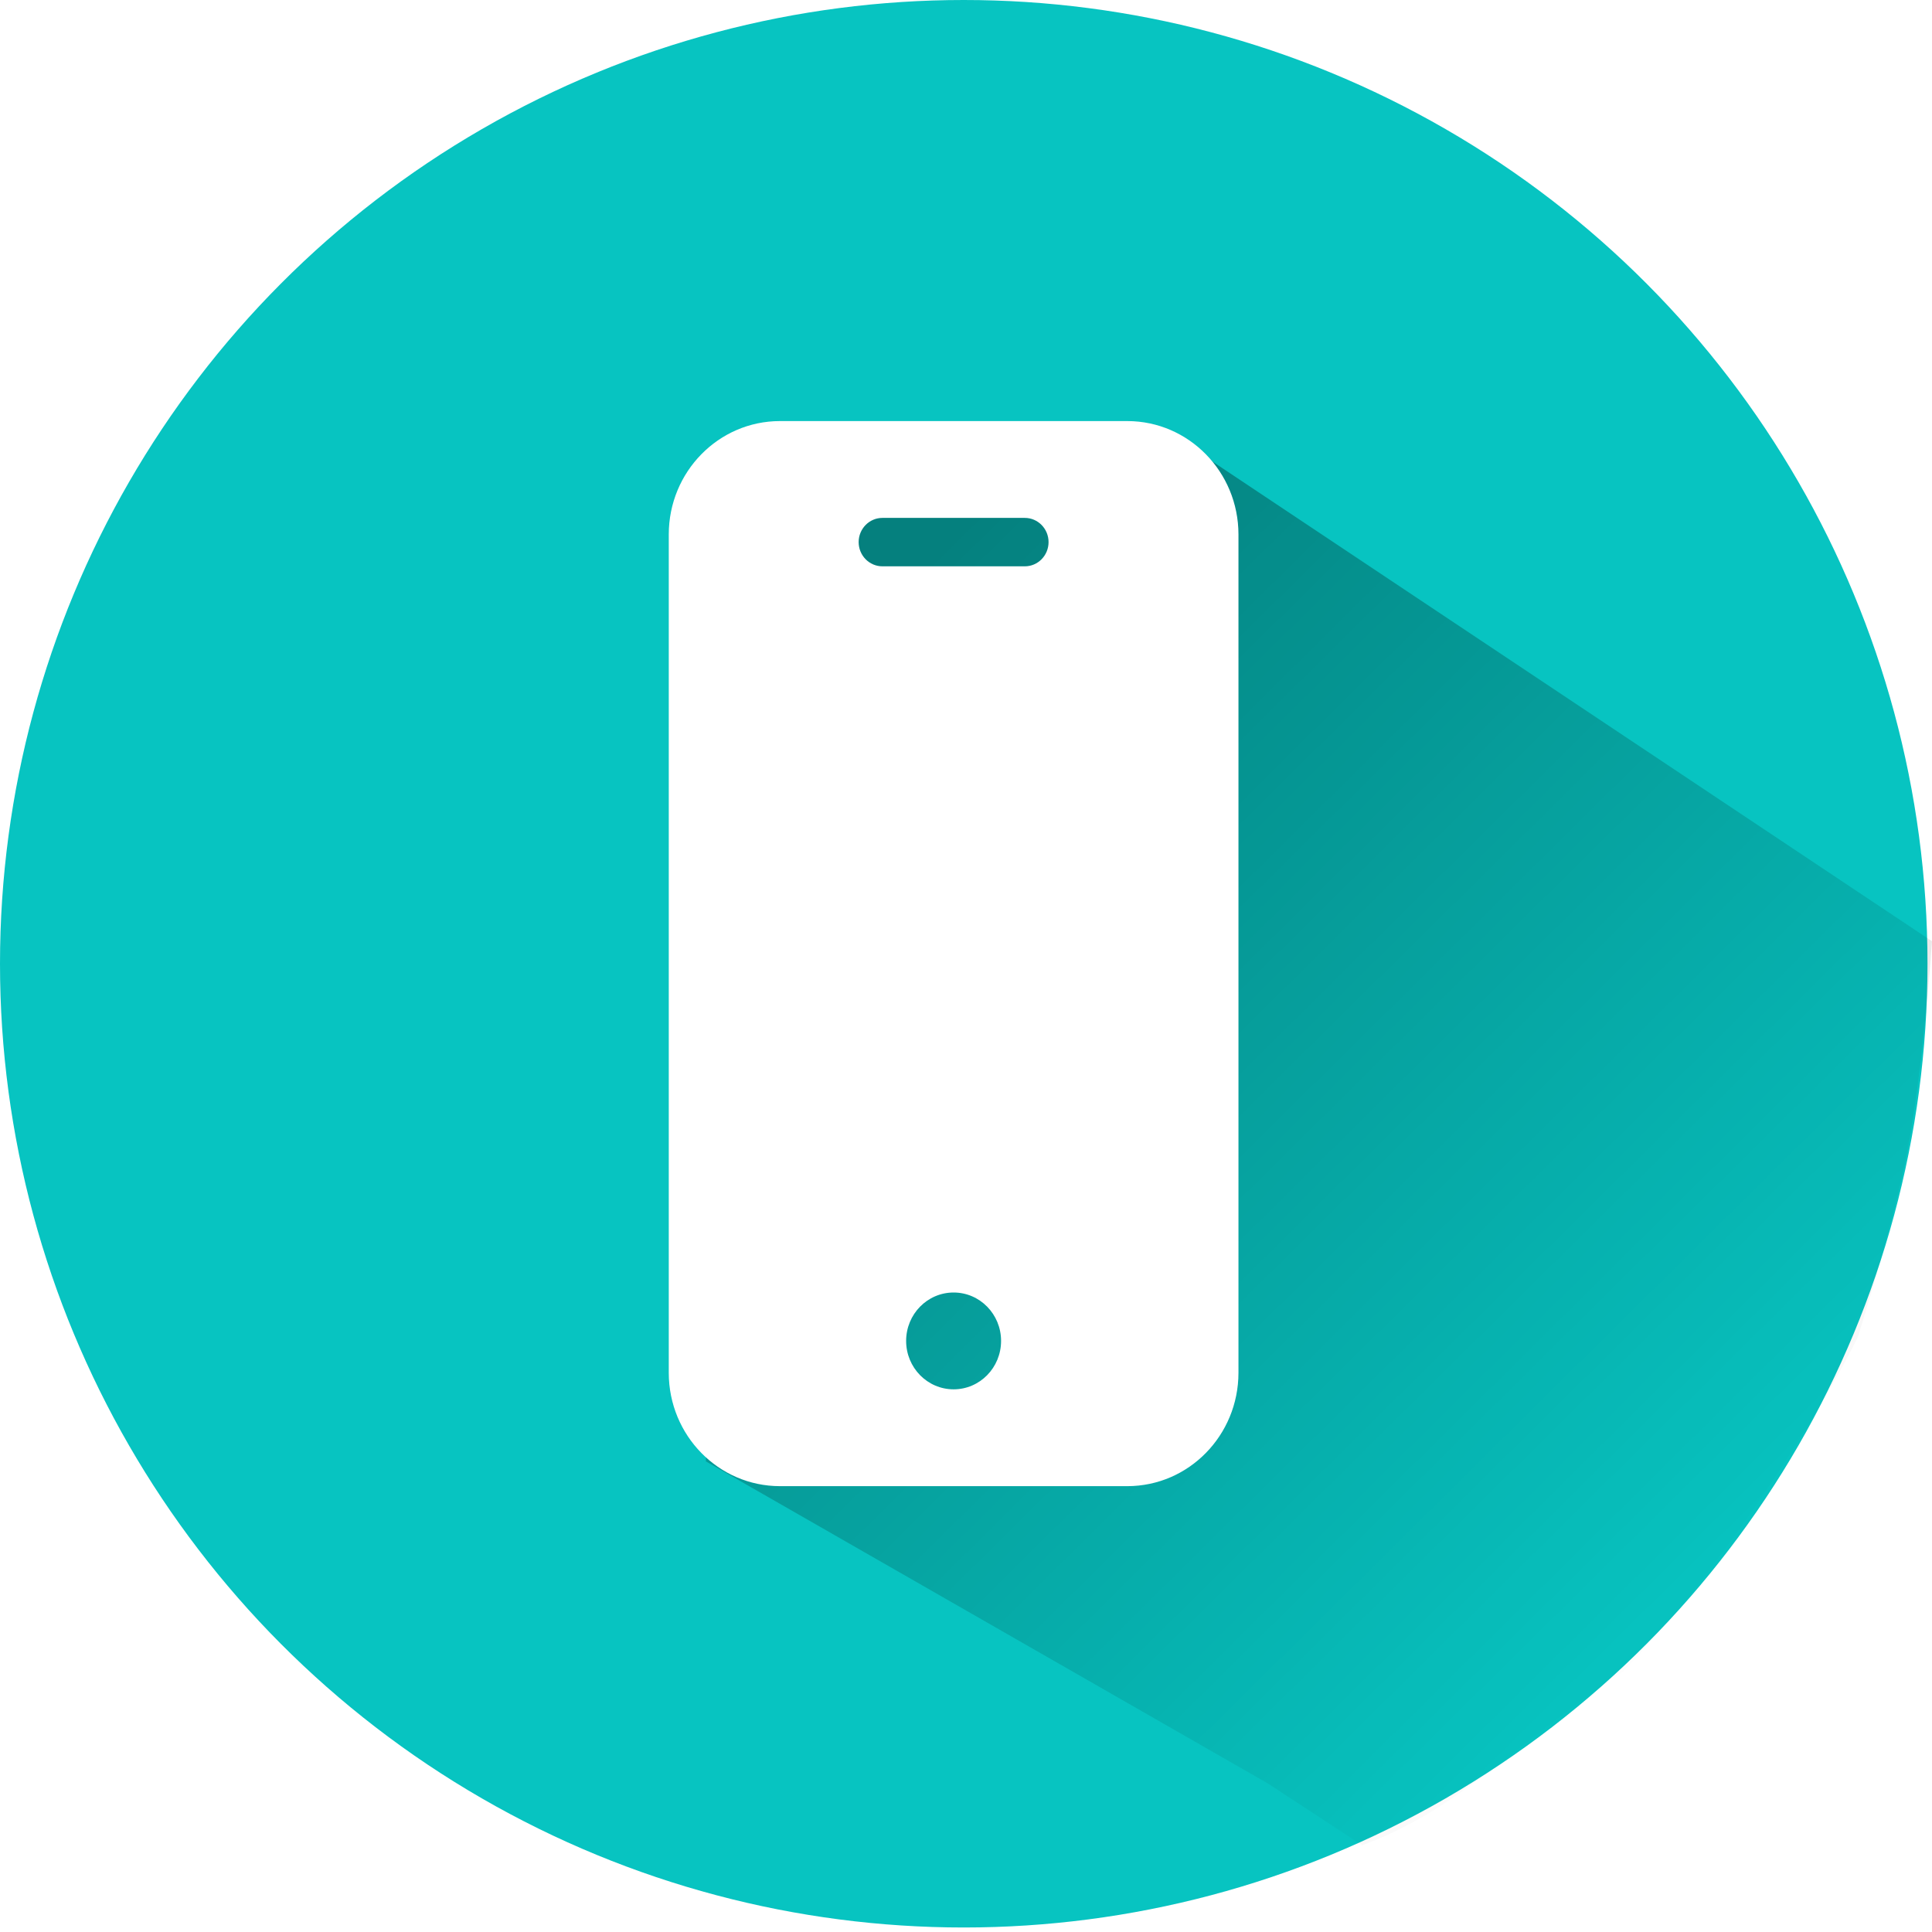
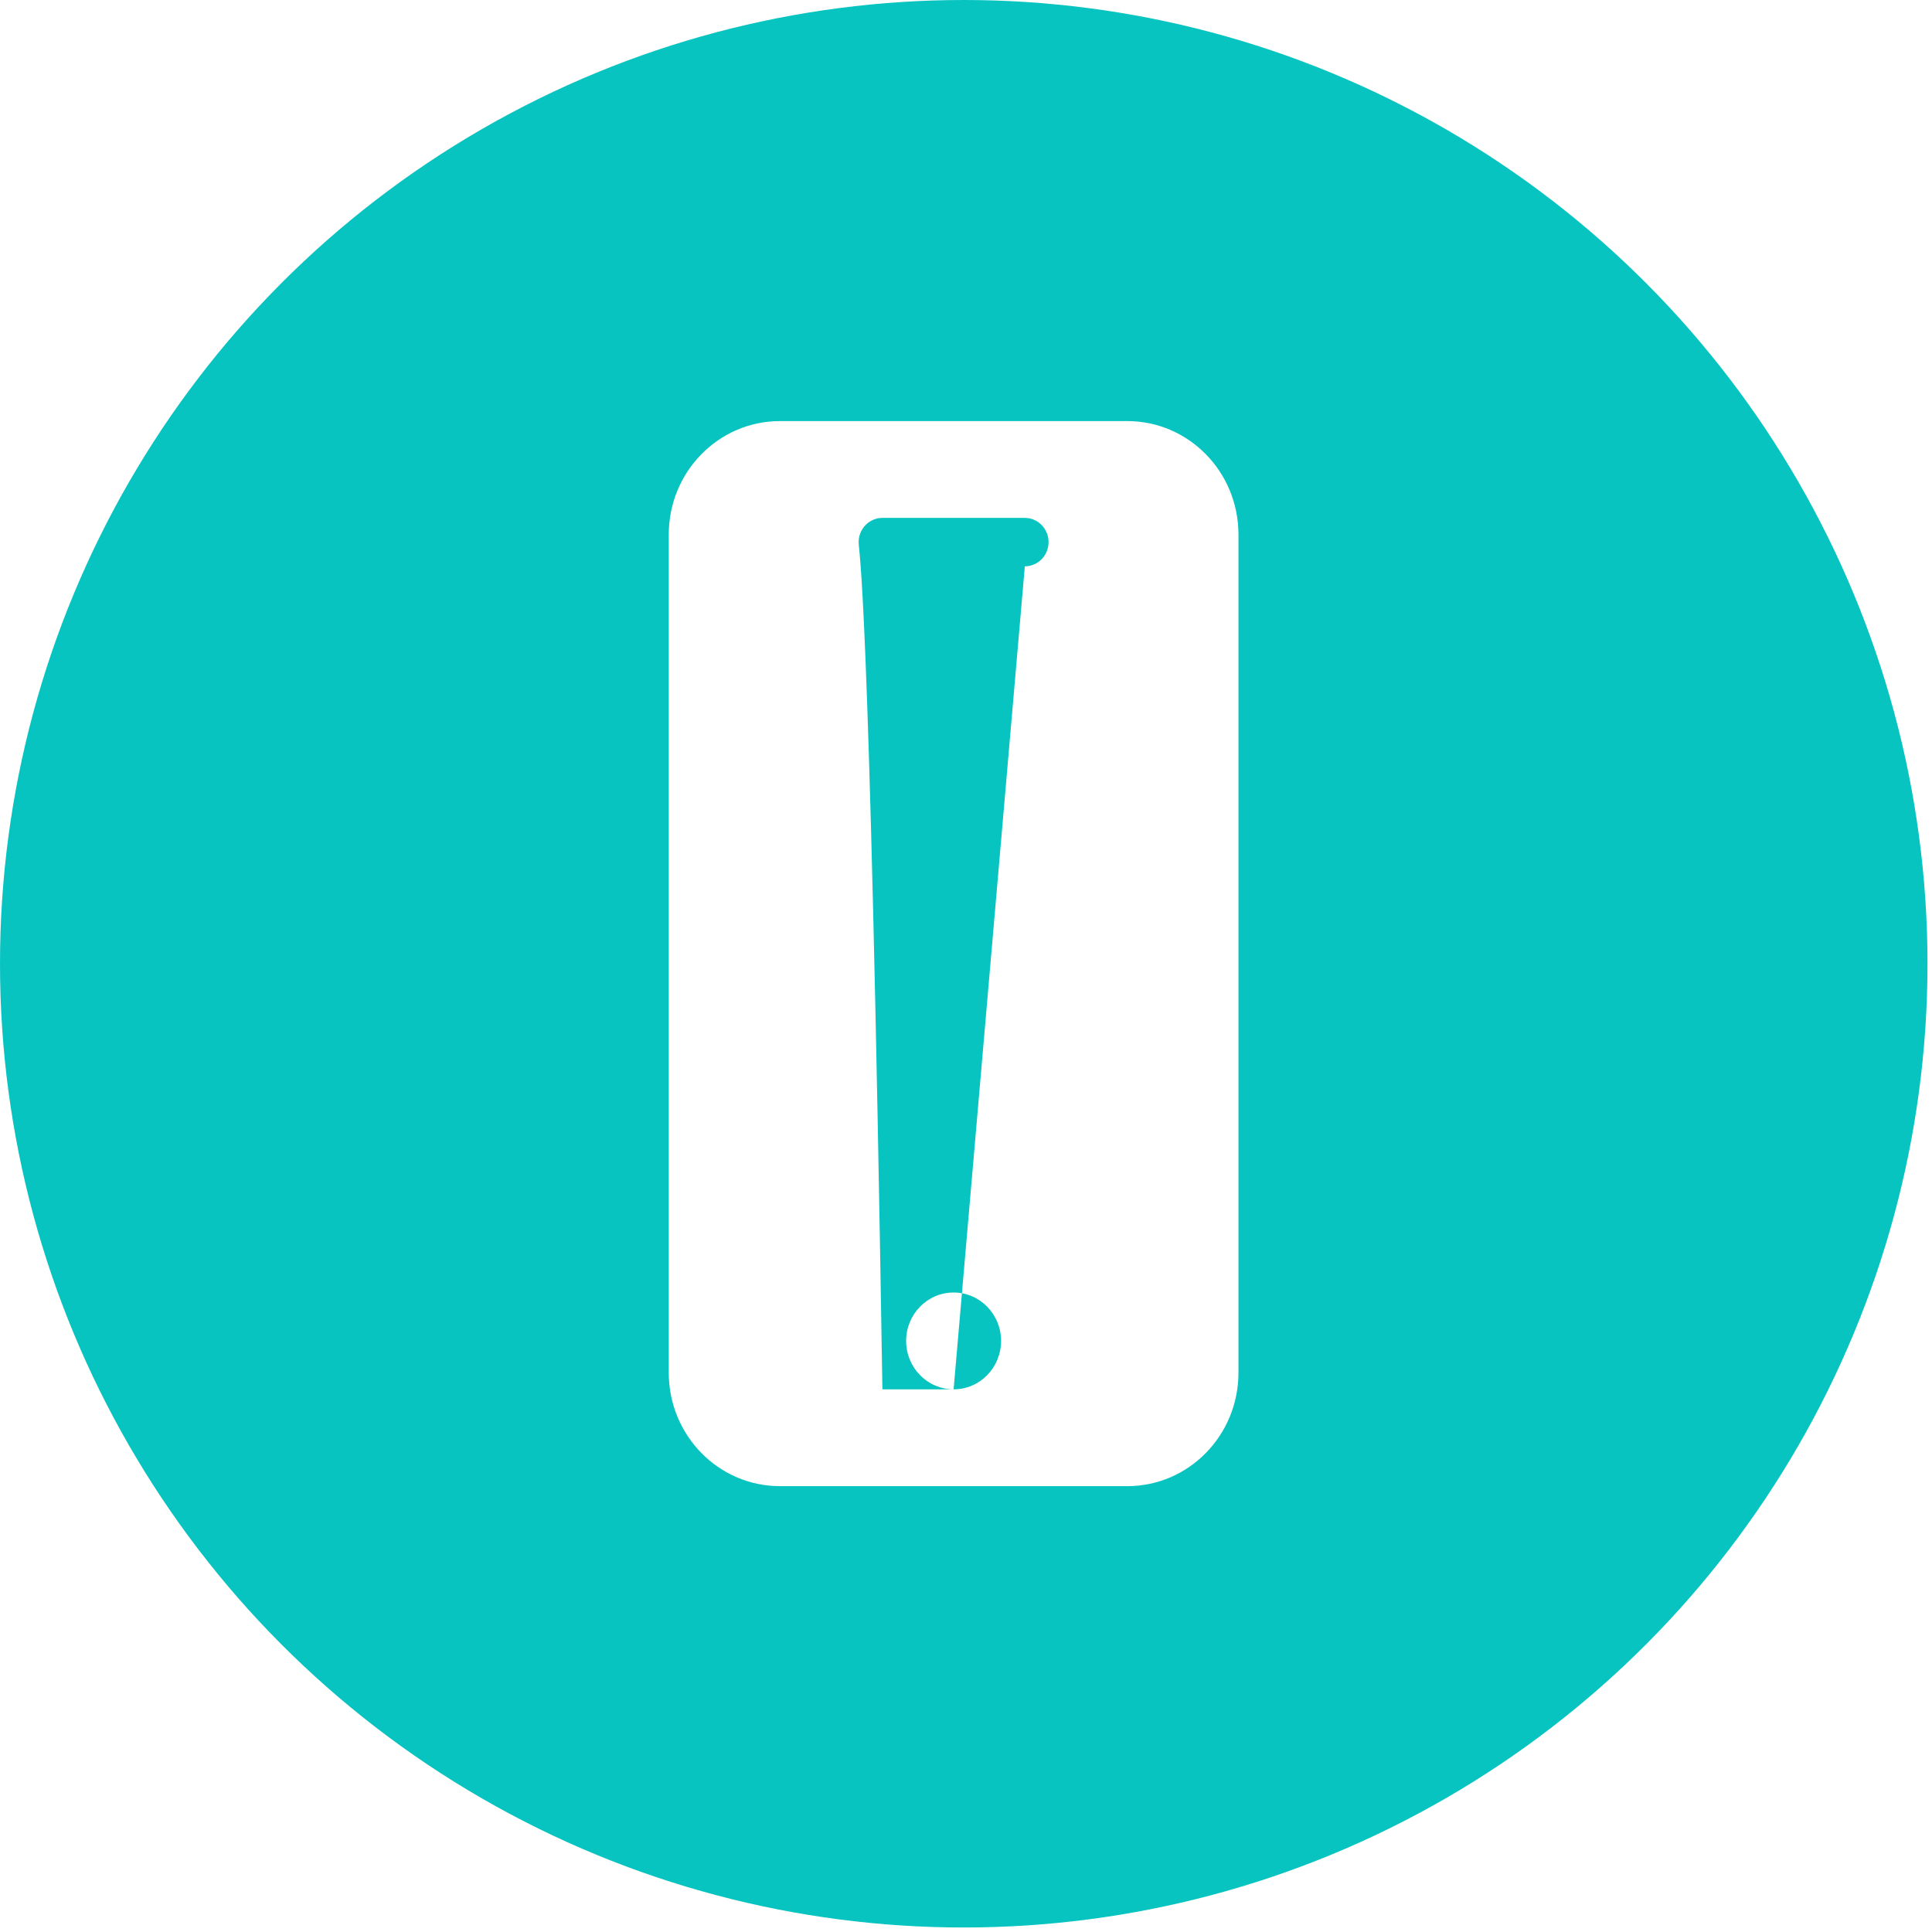
<svg xmlns="http://www.w3.org/2000/svg" width="78" height="78" viewBox="0 0 78 78" fill="none">
  <g filter="url(#filter0_i_6820_194)">
    <circle cx="38.909" cy="38.909" r="38.909" fill="#07C4C1" />
  </g>
-   <path d="M78 38C78 38 77.639 43.219 77 46.5C76.421 49.475 75 54 75 54C73 58 68.607 64.425 65.5 67.5C61 70.5 59 73 55 74.5L51.183 72L28.5 59V33.5L28.5 29L29.5 19.5L36.049 25.218H36.872L30.5 19.5H32.5L48 18L78 38Z" fill="url(#paint0_linear_6820_194)" />
-   <path d="M45.515 17H31.485C29.009 17.003 27.003 19.049 27 21.574V55.426C27.003 57.951 29.009 59.998 31.485 60H45.515C47.991 59.998 49.997 57.951 50 55.426V21.574C49.997 19.049 47.991 17.003 45.515 17ZM38.5 56.091C37.441 56.091 36.583 55.216 36.583 54.136C36.583 53.057 37.441 52.182 38.5 52.182C39.559 52.182 40.416 53.057 40.416 54.136C40.416 55.216 39.559 56.091 38.5 56.091ZM41.375 22.864H35.625C35.096 22.864 34.666 22.426 34.666 21.886C34.666 21.347 35.096 20.909 35.625 20.909H41.375C41.904 20.909 42.333 21.347 42.333 21.886C42.333 22.426 41.904 22.864 41.375 22.864Z" fill="white" />
+   <path d="M45.515 17H31.485C29.009 17.003 27.003 19.049 27 21.574V55.426C27.003 57.951 29.009 59.998 31.485 60H45.515C47.991 59.998 49.997 57.951 50 55.426V21.574C49.997 19.049 47.991 17.003 45.515 17ZM38.5 56.091C37.441 56.091 36.583 55.216 36.583 54.136C36.583 53.057 37.441 52.182 38.5 52.182C39.559 52.182 40.416 53.057 40.416 54.136C40.416 55.216 39.559 56.091 38.5 56.091ZH35.625C35.096 22.864 34.666 22.426 34.666 21.886C34.666 21.347 35.096 20.909 35.625 20.909H41.375C41.904 20.909 42.333 21.347 42.333 21.886C42.333 22.426 41.904 22.864 41.375 22.864Z" fill="white" />
  <defs>
    <filter id="filter0_i_6820_194" x="0" y="0" width="77.816" height="77.818" filterUnits="userSpaceOnUse" color-interpolation-filters="sRGB">
      <feFlood flood-opacity="0" result="BackgroundImageFix" />
      <feBlend mode="normal" in="SourceGraphic" in2="BackgroundImageFix" result="shape" />
      <feColorMatrix in="SourceAlpha" type="matrix" values="0 0 0 0 0 0 0 0 0 0 0 0 0 0 0 0 0 0 127 0" result="hardAlpha" />
      <feOffset />
      <feGaussianBlur stdDeviation="6" />
      <feComposite in2="hardAlpha" operator="arithmetic" k2="-1" k3="1" />
      <feColorMatrix type="matrix" values="0 0 0 0 0 0 0 0 0 0 0 0 0 0 0 0 0 0 0.1 0" />
      <feBlend mode="normal" in2="shape" result="effect1_innerShadow_6820_194" />
    </filter>
    <linearGradient id="paint0_linear_6820_194" x1="29.572" y1="29.379" x2="67.083" y2="67.283" gradientUnits="userSpaceOnUse">
      <stop stop-opacity="0.35" />
      <stop offset="1" stop-opacity="0" />
    </linearGradient>
  </defs>
</svg>